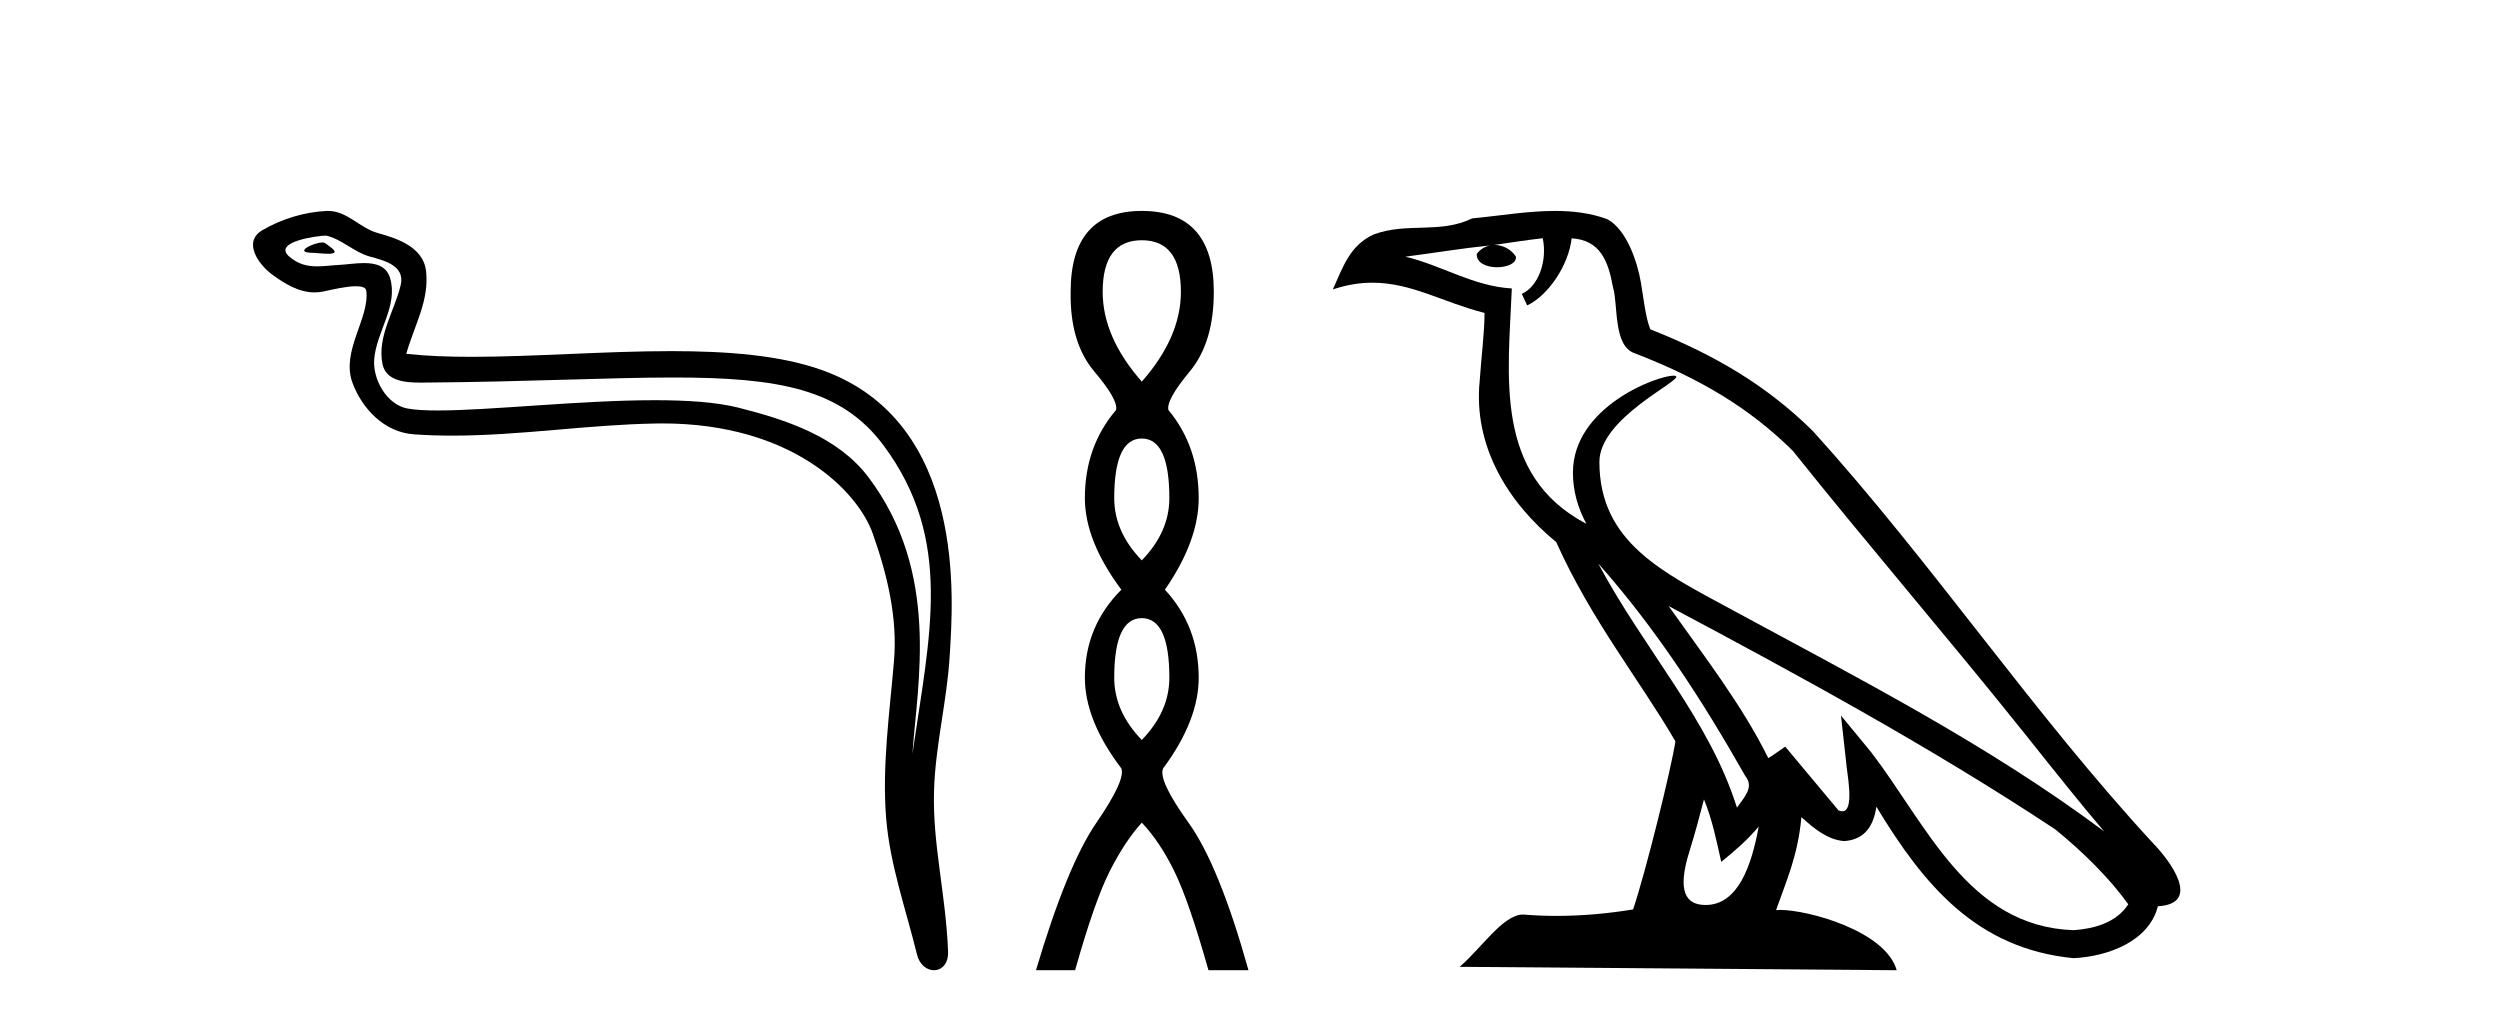
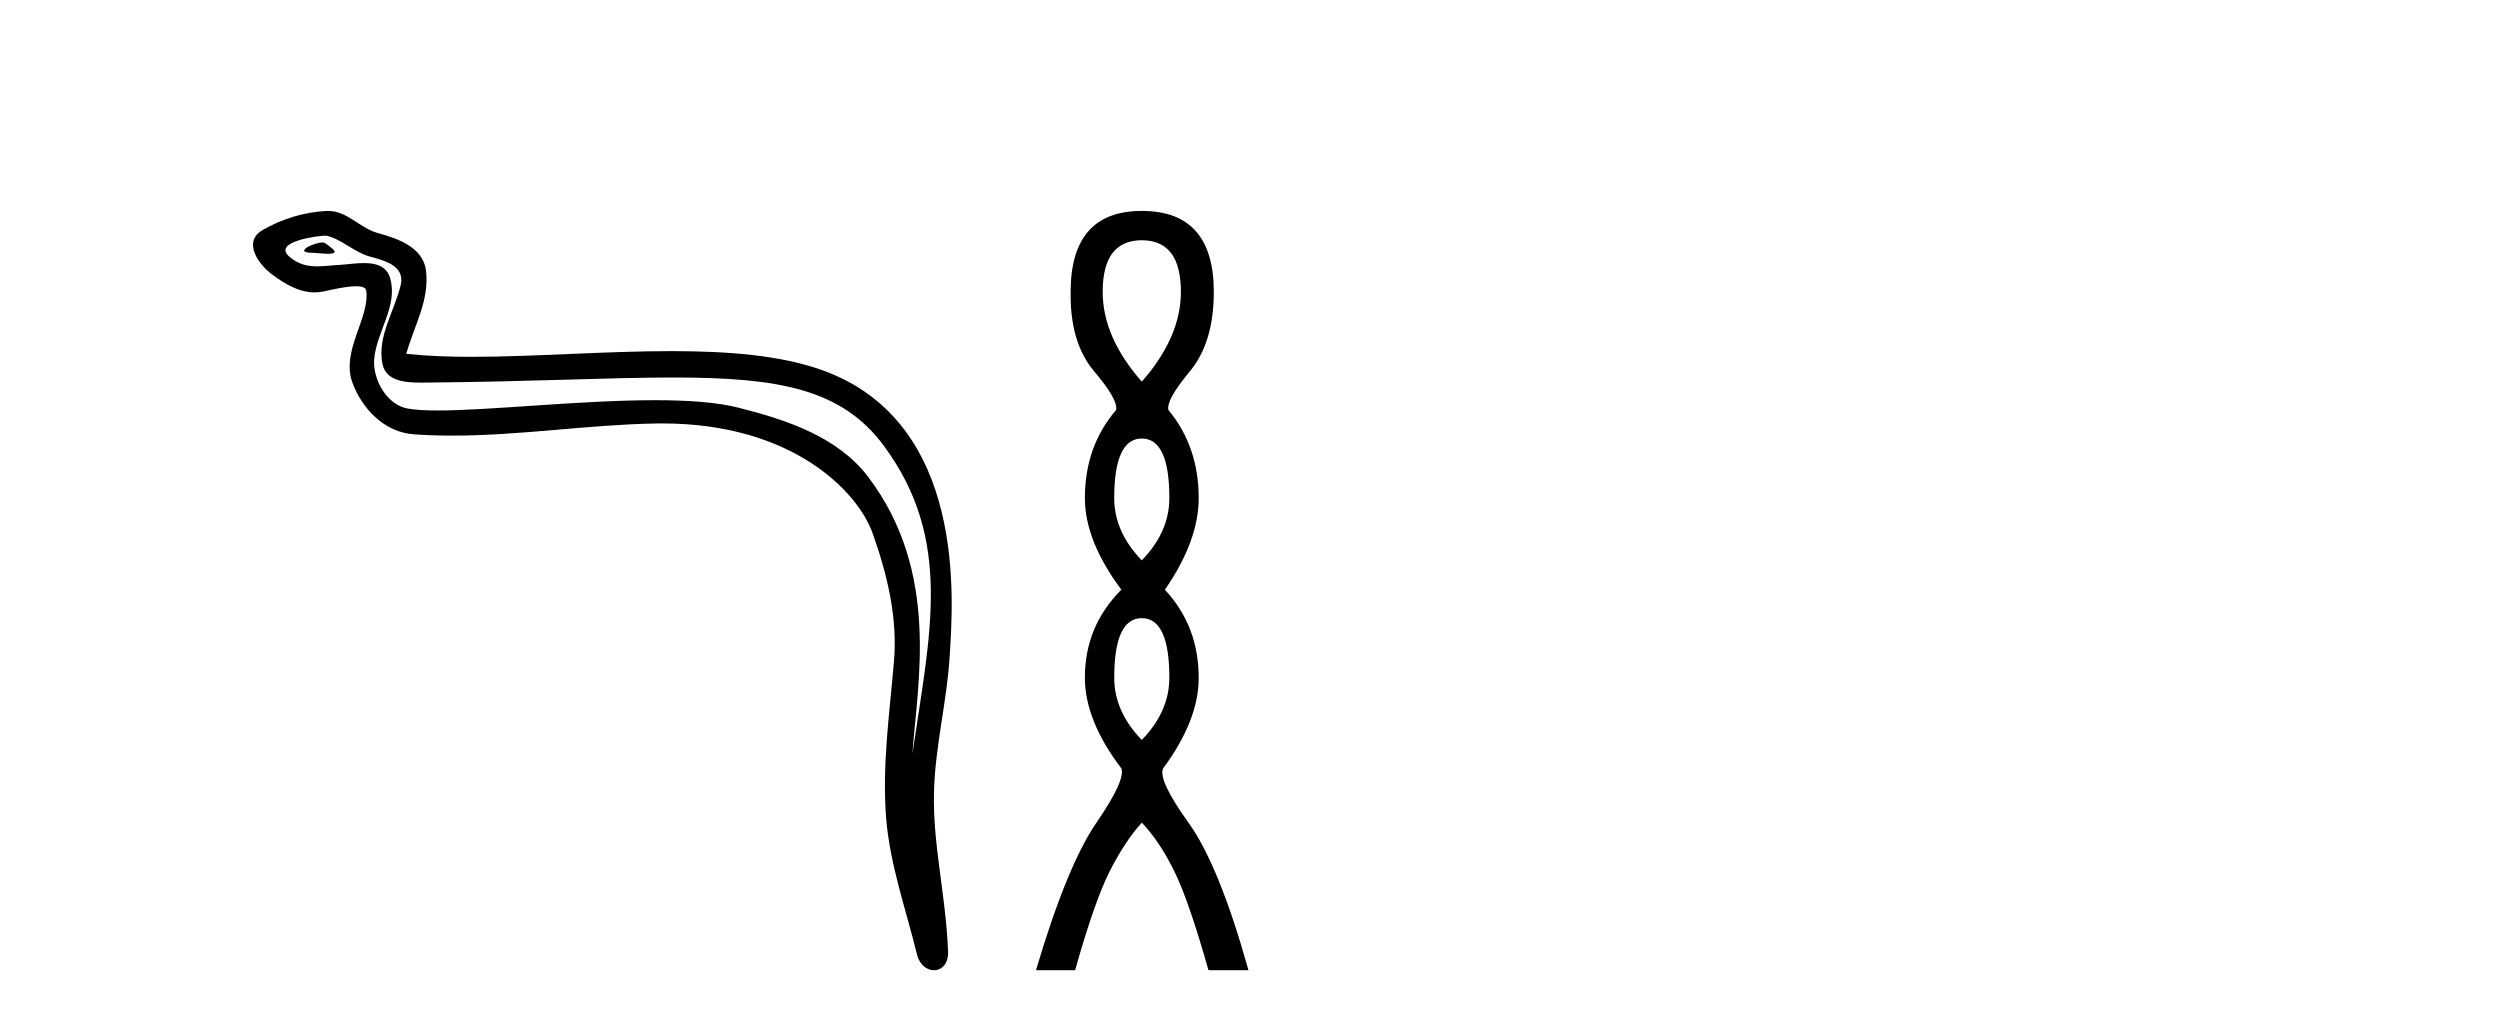
<svg xmlns="http://www.w3.org/2000/svg" width="100.0" height="41.0">
  <path d="M 12.896 9.699 C 12.55 9.699 11.701 10.108 12.497 10.112 C 12.627 10.112 12.914 10.151 13.127 10.151 C 13.381 10.151 13.528 10.096 13.178 9.854 C 13.093 9.796 13.016 9.702 12.908 9.699 C 12.904 9.699 12.9 9.699 12.896 9.699 ZM 13.029 9.425 C 13.043 9.425 13.053 9.426 13.058 9.427 C 13.672 9.568 14.156 10.085 14.794 10.263 C 15.331 10.412 16.213 10.611 16.029 11.397 C 15.783 12.445 15.078 13.46 15.299 14.557 C 15.437 15.244 16.203 15.304 16.821 15.304 C 16.924 15.304 17.023 15.302 17.114 15.302 C 21.155 15.27 24.363 15.1 26.937 15.1 C 31.157 15.1 33.672 15.557 35.355 17.834 C 38.146 21.609 37.191 25.386 36.497 30.152 C 36.691 27.34 37.624 22.909 34.732 19.082 C 33.511 17.466 31.44 16.786 29.535 16.306 C 28.66 16.085 27.491 16.008 26.202 16.008 C 23.225 16.008 19.607 16.419 17.503 16.419 C 17.002 16.419 16.587 16.396 16.287 16.338 C 15.476 16.183 14.898 15.184 14.969 14.356 C 15.064 13.257 15.93 12.237 15.605 11.128 C 15.46 10.635 15.03 10.523 14.562 10.523 C 14.227 10.523 13.872 10.58 13.589 10.595 C 13.284 10.61 12.984 10.654 12.691 10.654 C 12.304 10.654 11.928 10.578 11.568 10.261 C 10.881 9.657 12.755 9.425 13.029 9.425 ZM 13.122 8.437 C 13.101 8.437 13.08 8.437 13.058 8.438 C 12.167 8.482 11.271 8.756 10.5 9.204 C 9.694 9.673 10.341 10.581 10.887 10.982 C 11.389 11.351 11.953 11.696 12.585 11.696 C 12.706 11.696 12.831 11.683 12.958 11.655 C 13.28 11.584 13.849 11.45 14.238 11.45 C 14.467 11.45 14.634 11.496 14.651 11.629 C 14.794 12.722 13.629 14.048 14.099 15.311 C 14.484 16.347 15.366 17.287 16.546 17.372 C 17.062 17.41 17.577 17.425 18.093 17.425 C 20.81 17.425 23.513 16.986 26.231 16.94 C 26.317 16.938 26.403 16.937 26.489 16.937 C 31.695 16.937 34.314 19.656 34.911 21.345 C 35.489 22.981 35.906 24.695 35.76 26.436 C 35.584 28.532 35.276 30.647 35.447 32.743 C 35.599 34.593 36.241 36.387 36.68 38.181 C 36.783 38.6 37.08 38.809 37.358 38.809 C 37.661 38.809 37.943 38.559 37.923 38.058 C 37.831 35.747 37.299 33.772 37.361 31.64 C 37.413 29.808 37.882 28.044 37.99 26.206 C 38.116 24.075 38.709 16.898 32.896 14.809 C 31.223 14.207 29.101 14.045 26.852 14.045 C 24.19 14.045 21.35 14.273 18.863 14.273 C 17.934 14.273 17.053 14.241 16.251 14.153 C 16.571 13.013 17.183 12.018 17.041 10.829 C 16.928 9.889 15.901 9.537 15.119 9.324 C 14.389 9.124 13.894 8.437 13.122 8.437 Z" style="fill:#000000;stroke:none" />
  <path d="M 45.672 9.61 Q 47.236 9.61 47.236 11.673 Q 47.236 13.487 45.672 15.265 Q 44.107 13.487 44.107 11.673 Q 44.107 9.61 45.672 9.61 ZM 45.672 17.541 Q 46.774 17.541 46.774 19.924 Q 46.774 21.276 45.672 22.414 Q 44.569 21.276 44.569 19.924 Q 44.569 17.541 45.672 17.541 ZM 45.672 24.726 Q 46.774 24.726 46.774 27.108 Q 46.774 28.46 45.672 29.598 Q 44.569 28.46 44.569 27.108 Q 44.569 24.726 45.672 24.726 ZM 45.672 8.437 Q 42.826 8.437 42.826 11.673 Q 42.791 13.7 43.769 14.856 Q 44.747 16.012 44.64 16.403 Q 43.395 17.862 43.395 19.924 Q 43.395 21.631 44.854 23.588 Q 43.395 25.046 43.395 27.108 Q 43.395 28.816 44.854 30.736 Q 45.031 31.198 43.858 32.906 Q 42.684 34.613 41.439 38.809 L 43.004 38.809 Q 43.787 36.035 44.391 34.844 Q 44.996 33.652 45.672 32.906 Q 46.383 33.652 46.97 34.844 Q 47.556 36.035 48.339 38.809 L 49.939 38.809 Q 48.766 34.613 47.539 32.906 Q 46.312 31.198 46.525 30.736 Q 47.948 28.816 47.948 27.108 Q 47.948 25.046 46.596 23.588 Q 47.948 21.631 47.948 19.924 Q 47.948 17.862 46.739 16.403 Q 46.632 16.012 47.592 14.856 Q 48.552 13.7 48.552 11.673 Q 48.552 8.437 45.672 8.437 Z" style="fill:#000000;stroke:none" />
-   <path d="M 63.929 22.54 L 63.929 22.54 C 66.224 25.118 68.123 28.06 69.816 31.048 C 70.172 31.486 69.772 31.888 69.478 32.305 C 68.362 28.763 65.795 26.03 63.929 22.54 ZM 61.709 9.529 C 61.9 10.422 61.548 11.451 60.871 11.755 L 61.087 12.217 C 61.933 11.815 62.745 10.612 62.866 9.532 C 64.021 9.601 64.336 10.47 64.517 11.479 C 64.734 12.168 64.514 13.841 65.388 14.13 C 67.968 15.129 69.94 16.285 71.711 18.031 C 74.765 21.852 77.958 25.552 81.013 29.376 C 82.2 30.865 83.285 32.228 84.167 33.257 C 79.527 29.789 74.344 27.136 69.258 24.38 C 66.555 22.911 63.976 21.71 63.976 18.477 C 63.976 16.738 67.181 15.281 67.048 15.055 C 67.037 15.035 67 15.026 66.942 15.026 C 66.284 15.026 62.917 16.274 62.917 18.907 C 62.917 19.637 63.112 20.313 63.451 20.944 C 63.446 20.944 63.441 20.943 63.436 20.943 C 59.743 18.986 60.33 15.028 60.473 11.538 C 58.938 11.453 57.674 10.616 56.217 10.267 C 57.347 10.121 58.474 9.933 59.607 9.816 L 59.607 9.816 C 59.394 9.858 59.2 9.982 59.07 10.154 C 59.052 10.526 59.473 10.69 59.883 10.69 C 60.283 10.69 60.674 10.534 60.636 10.264 C 60.455 9.982 60.125 9.799 59.787 9.799 C 59.777 9.799 59.768 9.799 59.758 9.799 C 60.321 9.719 61.072 9.599 61.709 9.529 ZM 68.159 31.976 C 68.49 32.78 68.661 33.632 68.849 34.476 C 69.386 34.04 69.908 33.593 70.349 33.06 L 70.349 33.06 C 70.062 34.623 69.525 36.199 68.224 36.199 C 67.436 36.199 67.071 35.667 67.577 34.054 C 67.815 33.293 68.004 32.566 68.159 31.976 ZM 66.745 24.242 L 66.745 24.242 C 72.011 27.047 77.225 29.879 82.205 33.171 C 83.378 34.122 84.423 35.181 85.131 36.172 C 84.662 36.901 83.768 37.152 82.942 37.207 C 78.727 37.06 77.077 32.996 74.85 30.093 L 73.639 28.622 L 73.848 30.507 C 73.862 30.846 74.21 32.452 73.692 32.452 C 73.648 32.452 73.597 32.44 73.54 32.415 L 71.409 29.865 C 71.182 30.015 70.967 30.186 70.732 30.325 C 69.675 28.187 68.128 26.196 66.745 24.242 ZM 62.201 8.437 C 61.094 8.437 59.96 8.636 58.885 8.736 C 57.603 9.361 56.304 8.884 54.96 9.373 C 53.988 9.809 53.716 10.693 53.314 11.576 C 53.886 11.386 54.407 11.308 54.898 11.308 C 56.465 11.308 57.726 12.097 59.382 12.518 C 59.379 13.349 59.249 14.292 59.187 15.242 C 58.93 17.816 60.287 20.076 62.249 21.685 C 63.654 24.814 65.598 27.214 67.017 29.655 C 66.848 30.752 65.827 34.89 65.324 36.376 C 64.338 36.542 63.286 36.636 62.252 36.636 C 61.834 36.636 61.42 36.62 61.014 36.588 C 60.982 36.584 60.951 36.582 60.919 36.582 C 60.121 36.582 59.244 37.945 58.384 38.673 L 75.868 38.809 C 75.422 37.233 72.315 36.397 71.211 36.397 C 71.148 36.397 71.091 36.399 71.042 36.405 C 71.431 35.29 71.917 34.243 72.056 32.686 C 72.544 33.123 73.091 33.595 73.774 33.644 C 74.609 33.582 74.948 33.011 75.054 32.267 C 76.946 35.396 79.061 37.951 82.942 38.327 C 84.283 38.261 85.954 37.675 86.316 36.25 C 88.095 36.149 86.79 34.416 86.13 33.737 C 81.29 28.498 77.294 22.517 72.511 17.238 C 70.669 15.421 68.59 14.192 66.014 13.173 C 65.822 12.702 65.759 12.032 65.635 11.295 C 65.498 10.491 65.069 9.174 64.285 8.765 C 63.617 8.519 62.914 8.437 62.201 8.437 Z" style="fill:#000000;stroke:none" />
</svg>